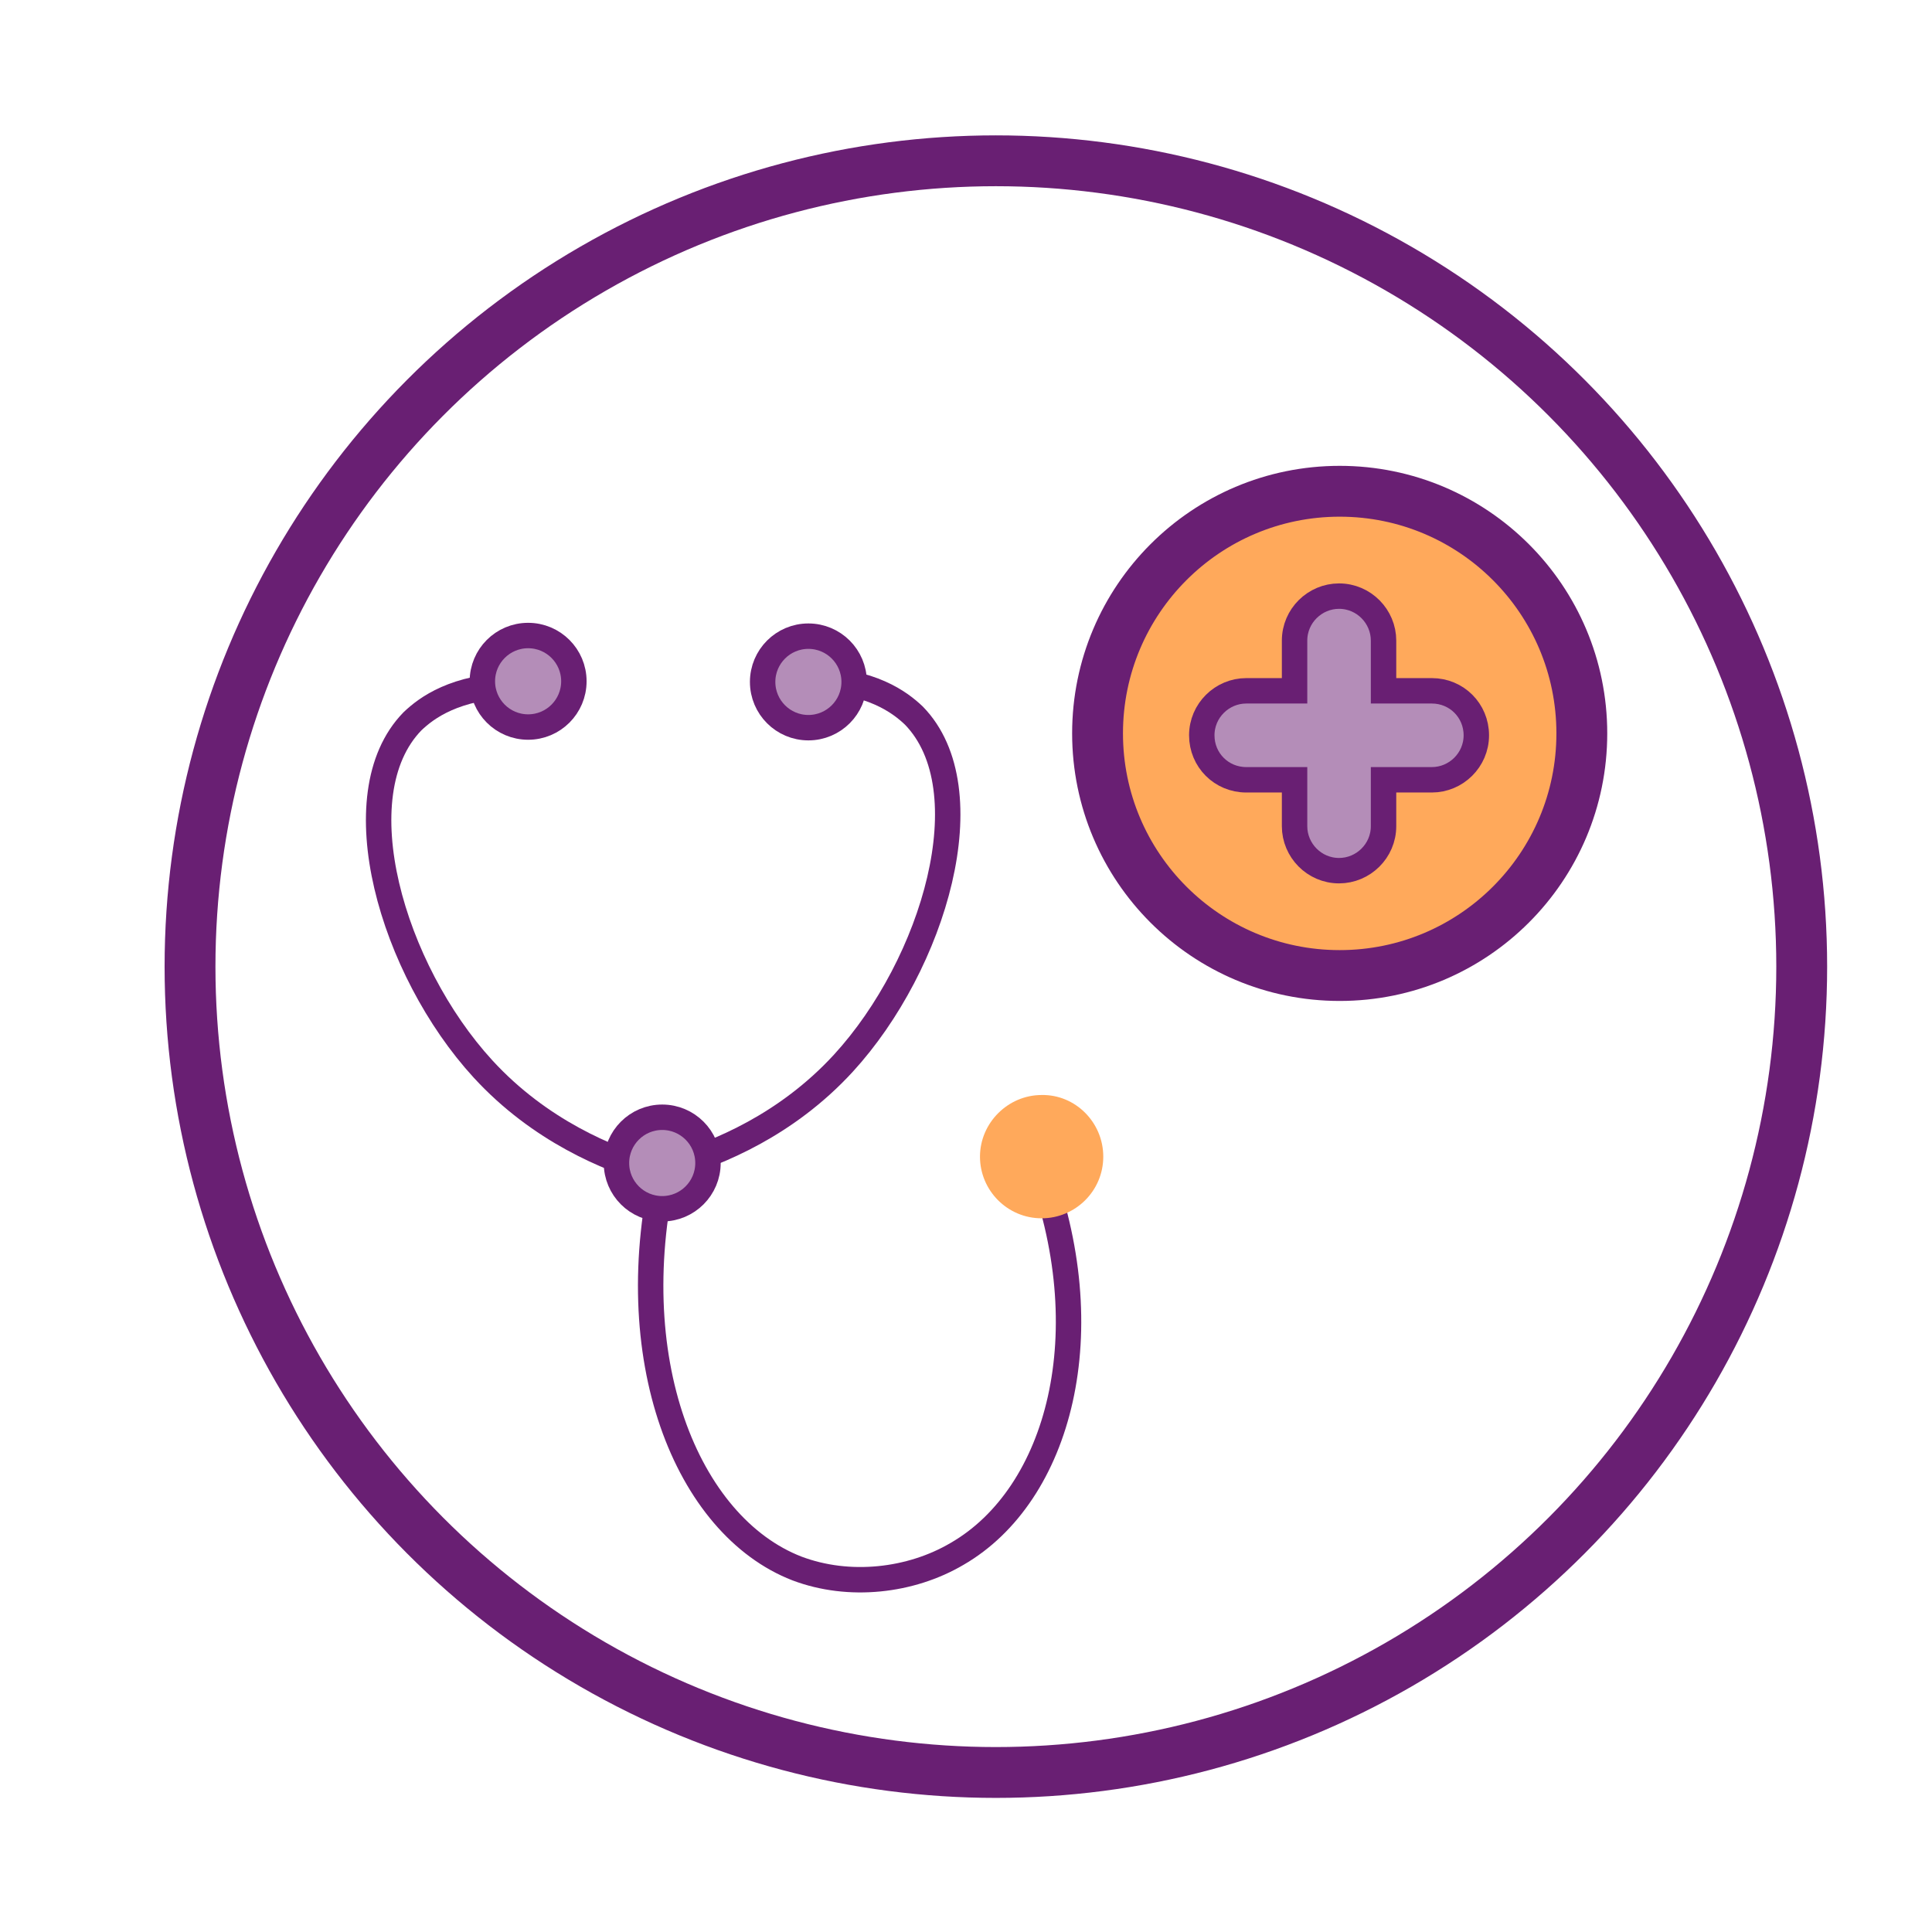
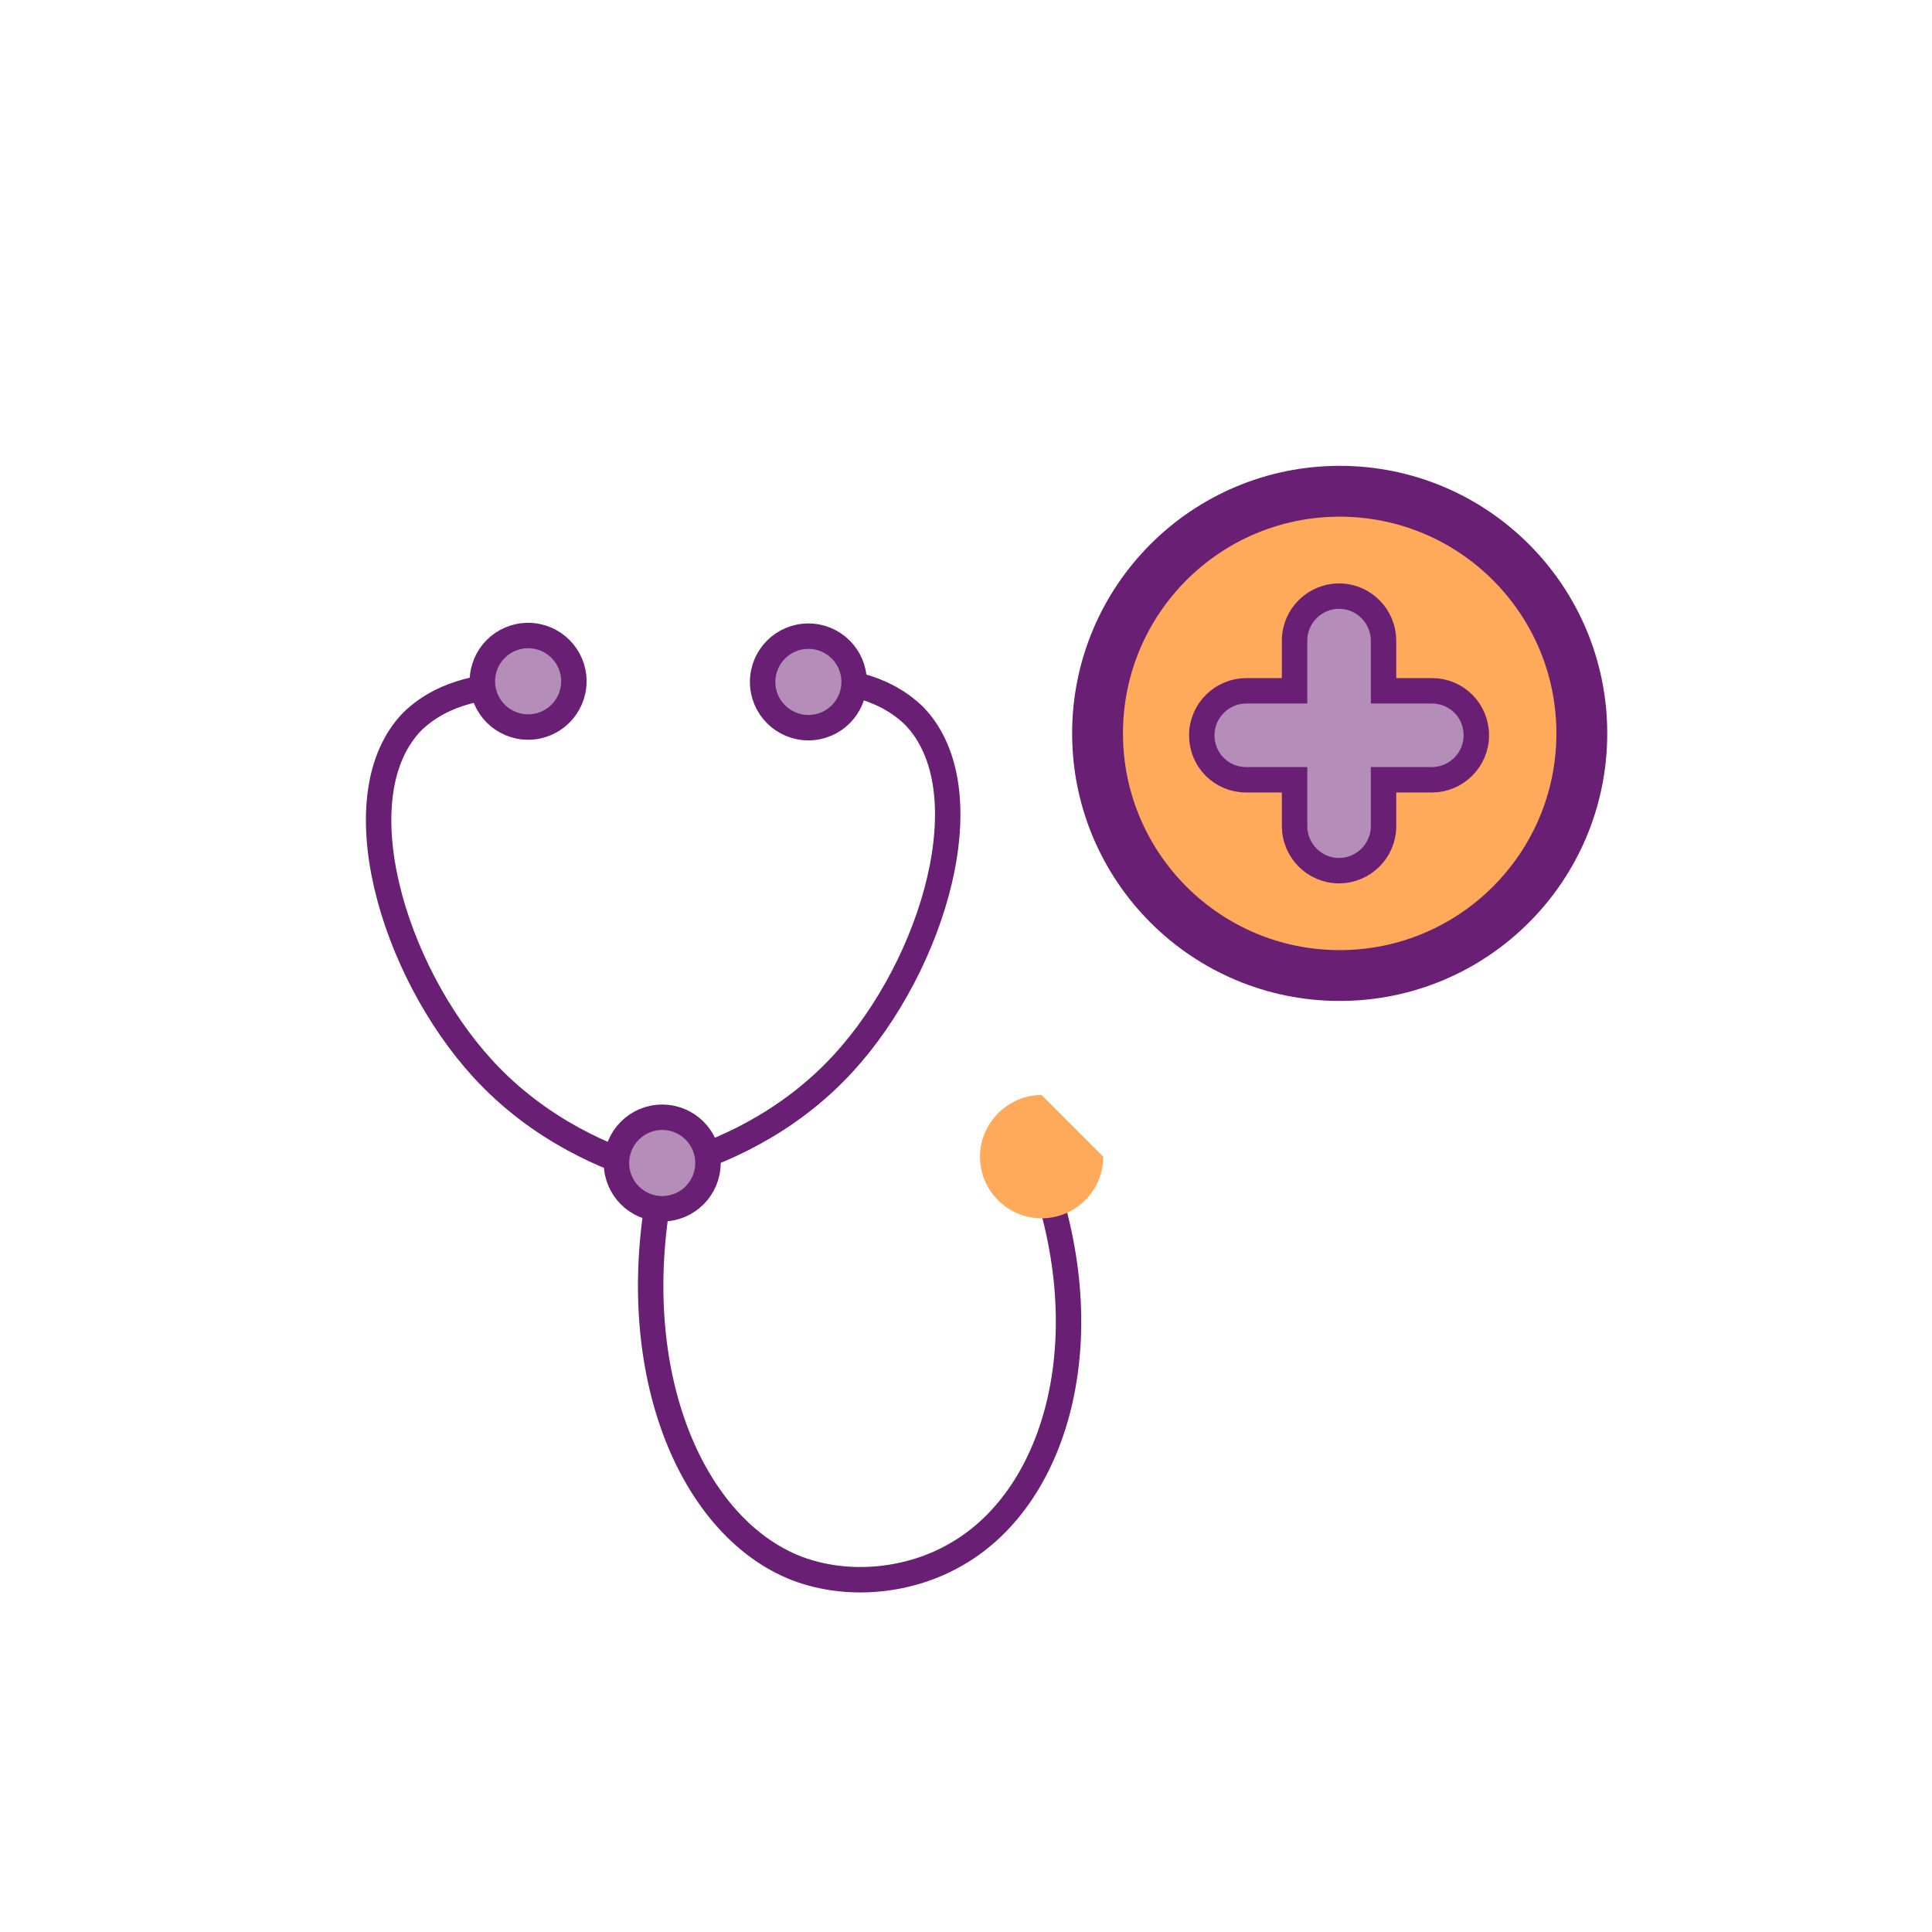
<svg xmlns="http://www.w3.org/2000/svg" xmlns:xlink="http://www.w3.org/1999/xlink" version="1.0" id="Laag_1" x="0px" y="0px" viewBox="0 0 304 304" style="enable-background:new 0 0 304 304;" xml:space="preserve">
  <style type="text/css"> .st0{clip-path:url(#SVGID_2_);fill:none;stroke:#691F73;stroke-width:8;stroke-miterlimit:10;} .st1{clip-path:url(#SVGID_2_);fill:none;stroke:#691F73;stroke-width:4;stroke-linecap:round;stroke-linejoin:round;stroke-miterlimit:10;} .st2{clip-path:url(#SVGID_2_);fill:#B48DB8;} .st3{clip-path:url(#SVGID_2_);fill:none;stroke:#691F73;stroke-width:4;stroke-miterlimit:10;} .st4{clip-path:url(#SVGID_2_);fill:#FFA95B;} </style>
  <g>
    <defs>
      <rect id="SVGID_1_" width="304" height="304" />
    </defs>
    <clipPath id="SVGID_2_">
      <use xlink:href="#SVGID_1_" style="overflow:visible;" />
    </clipPath>
-     <circle class="st0" cx="156.7" cy="152.1" r="126.8" />
    <path class="st1" d="M81,107.8c-9.4,0.2-13.9,3.6-16.1,5.7c-11.3,11.6-3.2,39.1,11.1,54.7c9,9.8,19.8,14.1,26.4,16.1" />
    <path class="st1" d="M127.7,106.9c9.4,0.2,13.9,3.6,16.1,5.7c11.3,11.6,3.2,39.1-11.1,54.7c-9,9.8-19.8,14.1-26.4,16.1" />
    <path class="st2" d="M90.3,107.2c0,4-3.2,7.2-7.2,7.2c-4,0-7.2-3.2-7.2-7.2c0-4,3.2-7.2,7.2-7.2C87.1,100,90.3,103.2,90.3,107.2" />
    <circle class="st3" cx="83.1" cy="107.2" r="7.2" />
    <path class="st2" d="M134.3,107.3c0,4-3.2,7.2-7.2,7.2c-4,0-7.2-3.2-7.2-7.2c0-4,3.2-7.2,7.2-7.2 C131.1,100.2,134.3,103.4,134.3,107.3" />
    <circle class="st3" cx="127.2" cy="107.3" r="7.2" />
    <path class="st1" d="M104.8,182.6c-7.5,31.1,3.3,57.5,20.6,64.2c8.2,3.1,17.9,2,25.2-2.3c16.1-9.3,23-35,12.6-61.9" />
    <path class="st2" d="M111.4,183c0,4-3.2,7.2-7.2,7.2c-4,0-7.2-3.2-7.2-7.2c0-4,3.2-7.2,7.2-7.2C108.2,175.9,111.4,179.1,111.4,183" />
    <circle class="st3" cx="104.2" cy="183" r="7.2" />
-     <path class="st4" d="M173.6,182c0,5.4-4.4,9.7-9.7,9.7c-5.4,0-9.7-4.4-9.7-9.7s4.4-9.7,9.7-9.7C169.2,172.2,173.6,176.6,173.6,182" />
+     <path class="st4" d="M173.6,182c0,5.4-4.4,9.7-9.7,9.7c-5.4,0-9.7-4.4-9.7-9.7s4.4-9.7,9.7-9.7" />
    <path class="st4" d="M248.8,115.4c0,21-17,38.1-38.1,38.1c-21,0-38.1-17-38.1-38.1c0-21,17-38.1,38.1-38.1 C231.8,77.4,248.8,94.4,248.8,115.4" />
    <circle class="st0" cx="210.8" cy="115.4" r="38.1" />
    <path class="st2" d="M225.3,108.7h-7.6v-7.9c0-3.8-3.1-7-7-7c-3.8,0-7,3.1-7,7v7.9h-7.6c-3.8,0-7,3.1-7,7s3.1,7,7,7h7.6v7.3 c0,3.8,3.1,7,7,7c3.8,0,7-3.1,7-7v-7.3h7.6c3.8,0,7-3.1,7-7S229.2,108.7,225.3,108.7" />
    <path class="st3" d="M225.3,108.7h-7.6v-7.9c0-3.8-3.1-7-7-7c-3.8,0-7,3.1-7,7v7.9h-7.6c-3.8,0-7,3.1-7,7s3.1,7,7,7h7.6v7.3 c0,3.8,3.1,7,7,7c3.8,0,7-3.1,7-7v-7.3h7.6c3.8,0,7-3.1,7-7S229.2,108.7,225.3,108.7z" />
  </g>
</svg>